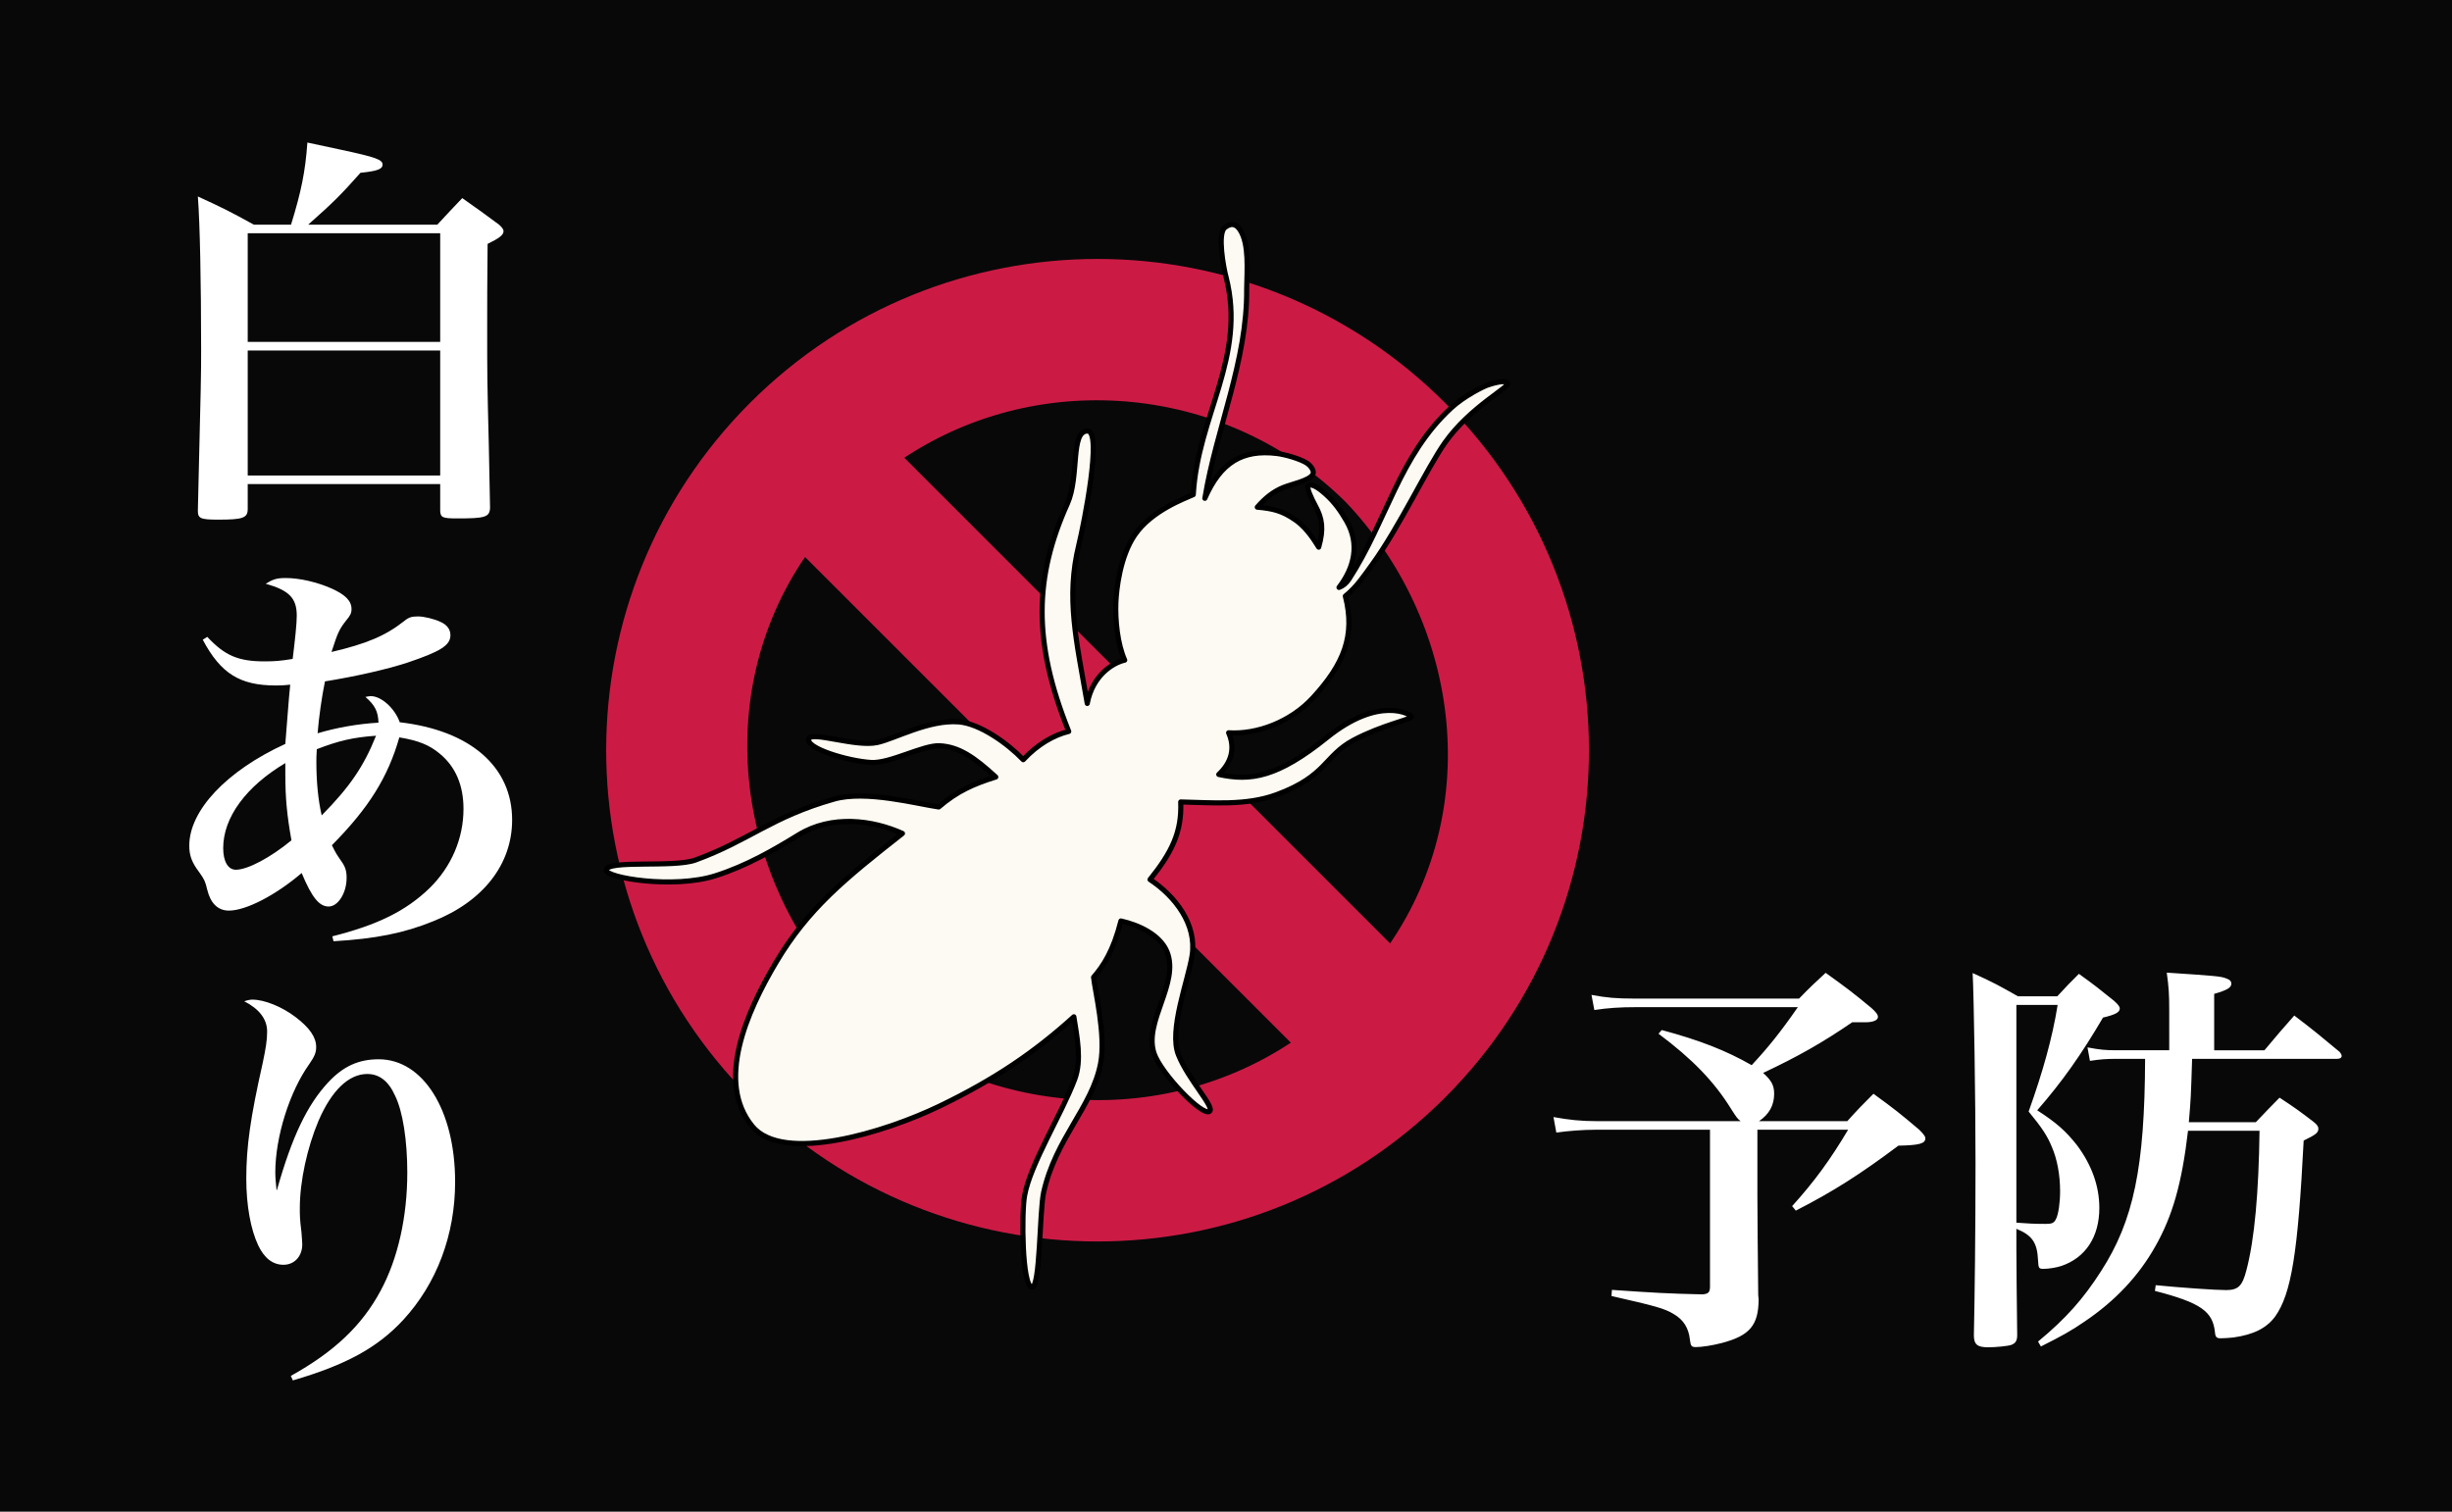
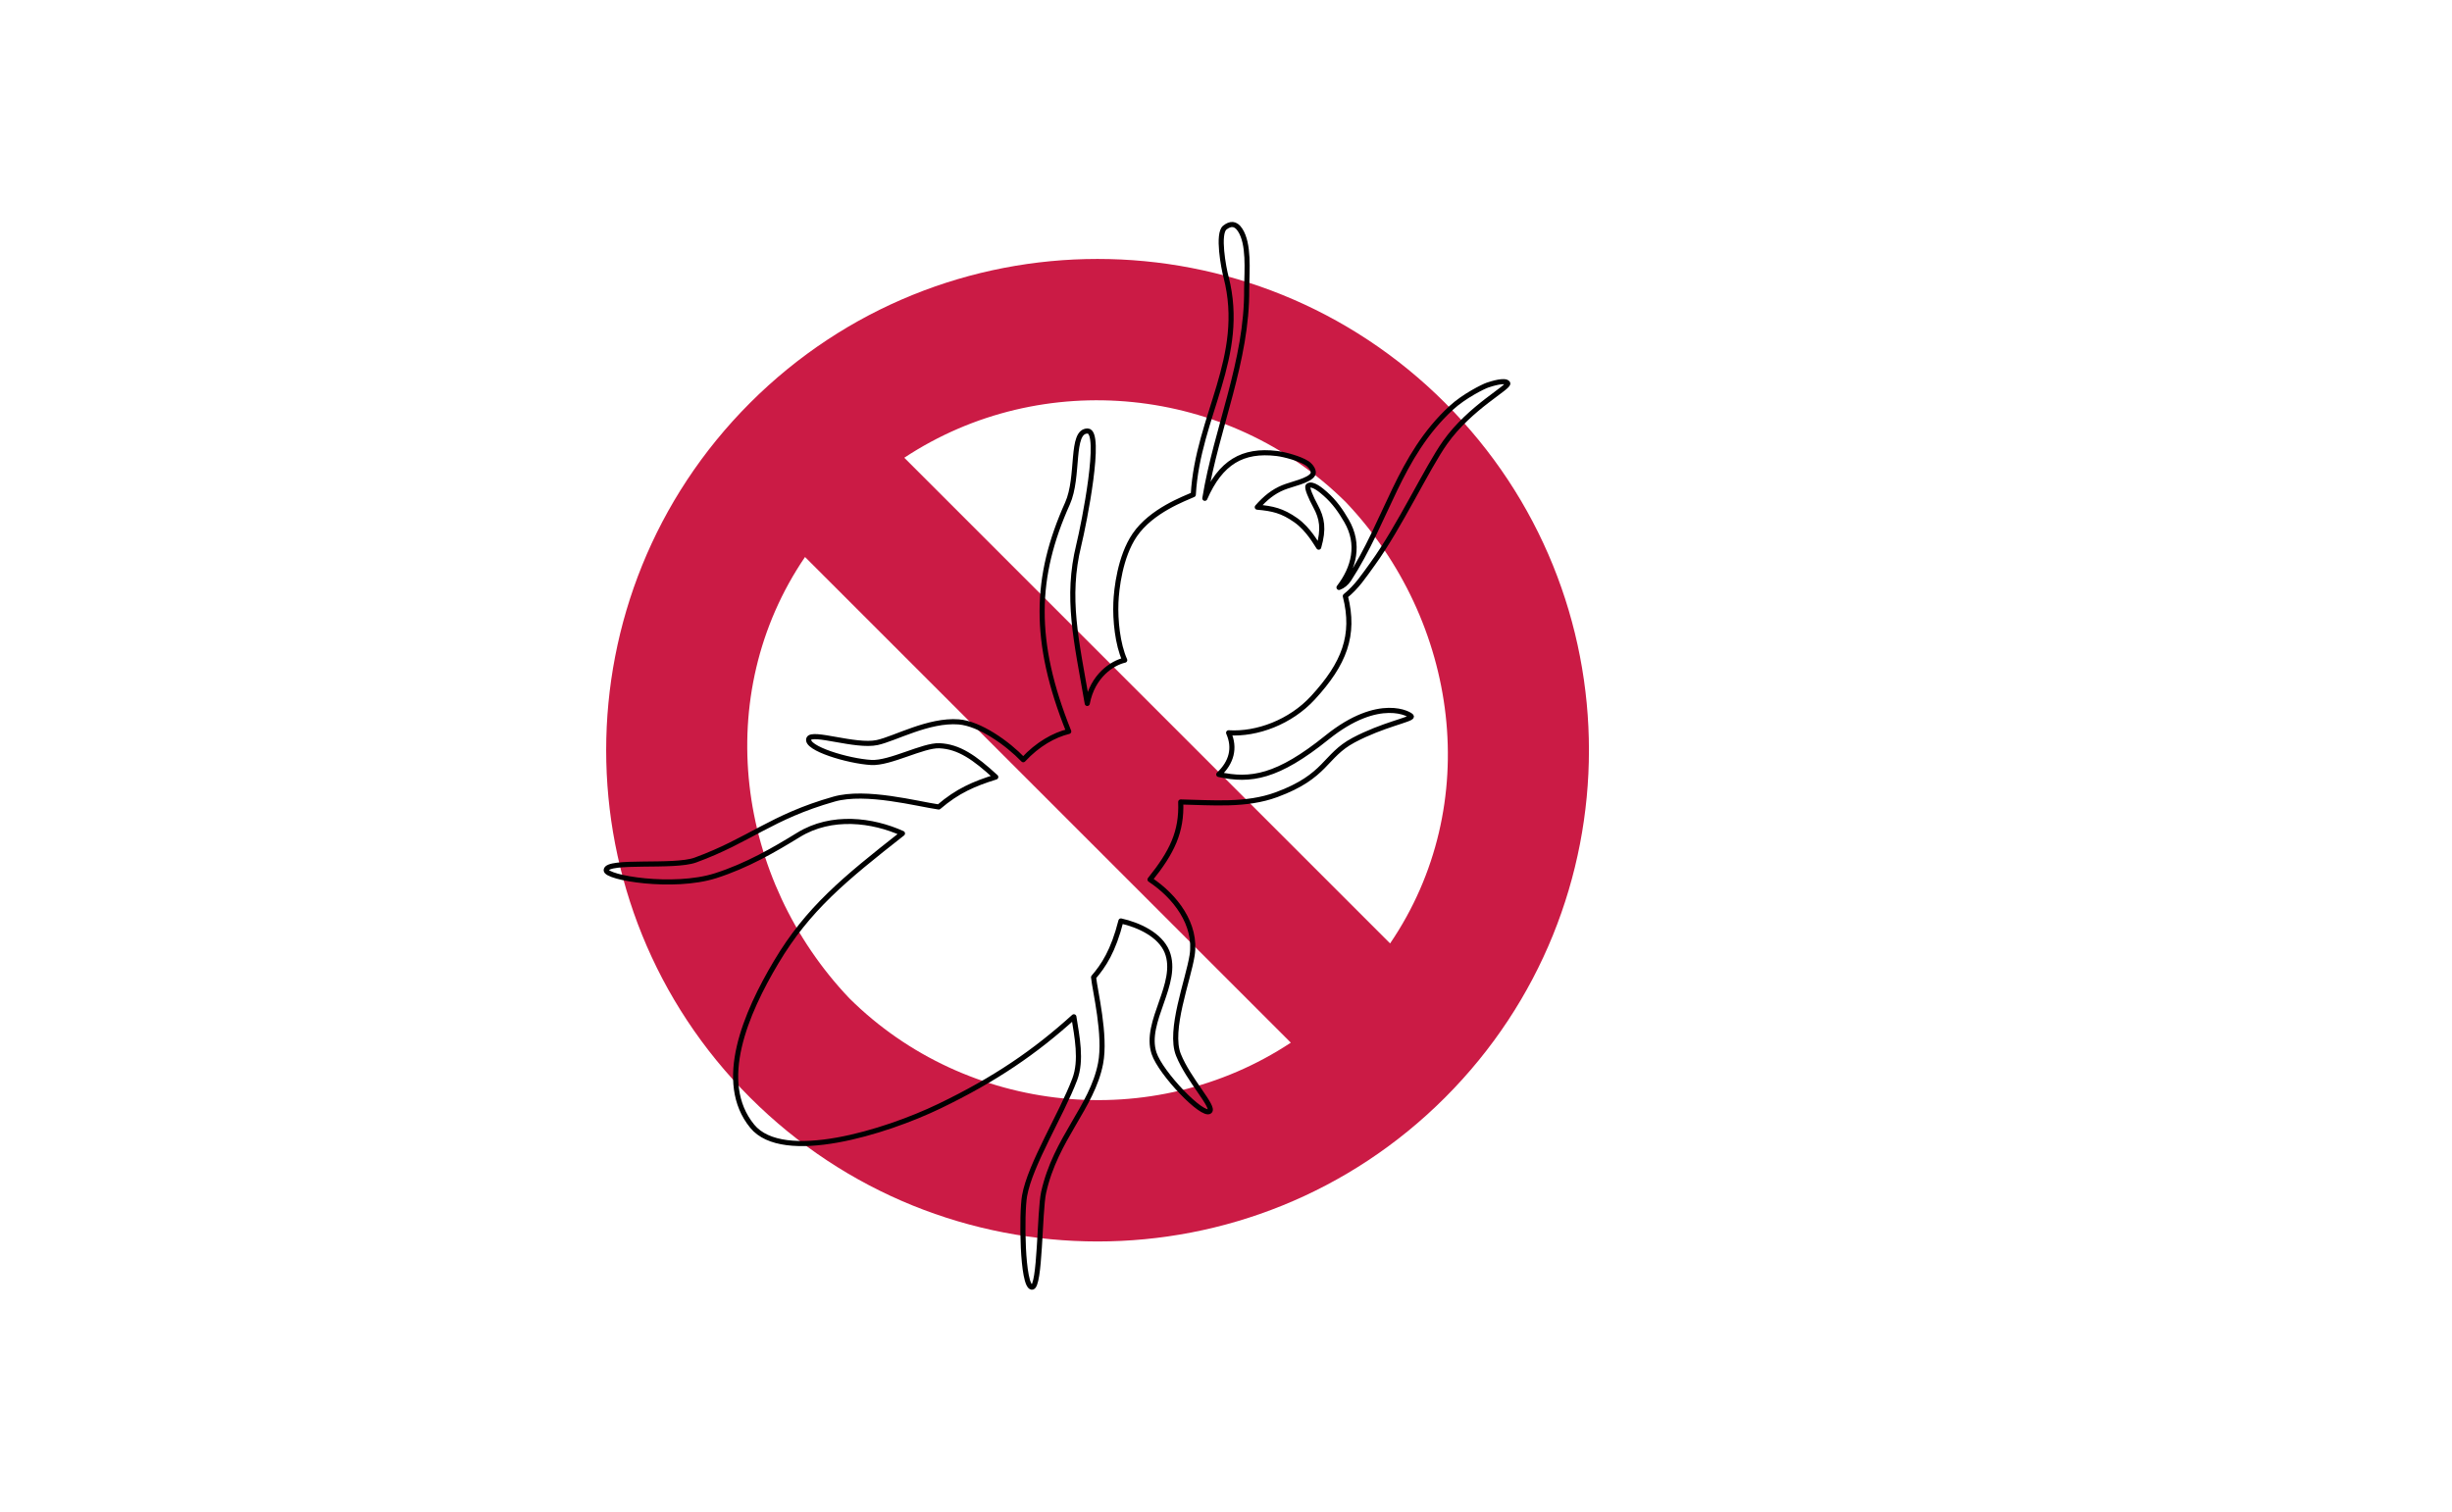
<svg xmlns="http://www.w3.org/2000/svg" width="480" height="296" viewBox="0, 0, 480, 296">
-   <path d="M0 0h480v296h-480z" fill="#080808" />
  <g>
    <path d="M146.838 78.878c37.566-37.565 98.471-37.565 136.037 0 37.566 37.566 37.566 98.471 0 136.037s-98.471 37.566-136.037 0c-37.565-37.566-37.565-98.471 0-136.037zm10.751 30.185c-18.473 27.145-13.428 63.161 8.683 86.418 22.974 22.792 59.408 26.523 86.418 8.683l-95.101-95.101zm19.433-19.434l95.102 95.101c18.474-27.146 13.427-63.16-8.683-86.418-22.975-22.791-59.408-26.523-86.419-8.683z" fill="#CB1B45" />
-     <path d="M295.146 75.035c.444.747-7.347 4.672-12.245 11.588-3.578 5.05-8.934 16.555-14.224 23.831-1.736 2.387-3.017 4.4-5.317 6.271 1.957 7.69-.228 13.25-6.339 19.9-4.382 4.768-10.977 7.218-16.51 6.862 1.323 2.977.579 5.816-1.929 8.159 6.229 1.378 11.521.551 21.168-7.221 10.31-8.308 16.456-4.507 16.537-4.135.065.589-5.651 1.626-11.301 4.631-5.764 3.065-5.236 7.055-15.123 10.694-5.923 2.179-12.504 1.547-18.728 1.415.236 5.852-1.706 9.841-6.009 15.194 4.959 3.28 9.187 8.807 8.239 14.852-.761 4.855-4.612 14.644-2.676 19.471 1.968 4.907 7.11 10.205 6.114 11.048-1.365 1.154-9.604-7.453-10.89-11.363-2.039-6.199 5.02-13.677 2.545-19.864-1.366-3.348-5.589-5.275-9.027-6.036-1.495 5.905-3.411 8.765-5.353 11.022.238 2.531 2.448 11.346 1.365 16.899-1.68 8.607-8.773 14.61-11.142 25.223-.824 3.695-.653 18.754-2.309 18.566-1.907-.218-2.037-14.427-1.424-17.896 1.086-6.158 7.198-15.862 9.819-22.795 1.419-3.752.442-8.373-.168-12.257-7.548 6.844-15.374 12.231-26.357 17.519-10.559 5.084-30.567 11.28-36.603 3.911-7.078-8.643-1.251-22.164 4.693-32.145 6.217-10.441 13.349-16.255 24.714-25.184-5.857-2.65-13.86-3.704-20.353.283-4.736 2.908-10.081 6.037-16.261 8.002-8.25 2.624-21.513.394-21.387-1.11.171-2.051 13.242-.427 17.457-1.965 10.627-3.878 14.809-8.43 27.14-11.933 6.28-1.784 16.327.952 20.504 1.538 3.645-3.132 6.863-4.528 11.164-5.866-4.176-3.841-7.226-5.955-11.021-6.123-3.219-.143-9.657 3.484-13.357 3.275-4.528-.257-12.929-2.791-12.217-4.642.582-1.513 9.17 1.652 13.385.74 3.473-.751 10.081-4.499 15.948-4.044 4.132.321 9.569 4.189 12.644 7.405 2.819-3.047 6.037-4.842 8.9-5.535-7.11-17.69-6.688-30.295-.253-44.617 2.374-5.286.539-14.21 3.945-14.21 2.908 0-.688 18.093-1.724 22.33-2.528 10.342-.487 18.638 1.659 31.016 1.036-5.454 4.935-7.935 7.335-8.48-1.407-3.125-1.869-7.838-1.729-11.275.106-2.613.797-8.979 3.679-13.212 3.29-4.832 9.85-7.175 11.473-7.921.878-15.462 10.454-26.898 6.411-42.63-.478-1.752-1.731-8.508-.227-9.669 1.02-.788 2.056-.944 2.978.464 1.793 2.739 1.344 7.847 1.288 11.537.14 14.126-5.934 27.269-8.188 41.017 3.09-7.068 7.397-9.57 14.071-8.779 1.606.191 4.547 1.014 5.915 1.896.811.523 1.493 1.573 1.157 2.188-.689 1.26-4.158 1.901-5.843 2.602-1.894.788-3.436 2-5.037 3.829 3.015.269 4.869.678 7.52 2.537 2.518 1.765 4.095 4.72 4.507 5.292 1.025-3.577.685-5.63-.636-8.058-.871-1.6-1.78-3.666-1.433-3.946.81-.654 2.613.902 3.402 1.601 1.785 1.581 2.984 3.325 4.108 5.257 2.666 4.584 1.477 9.185-1.467 13.034.769-.276 1.385-.808 1.907-1.545 7.523-11.559 9.778-24.154 20.1-33.651 2.467-2.27 6.23-4.145 7.055-4.422.825-.278 3.509-1.129 3.961-.37z" fill="#FCFAF2" />
+     <path d="M295.146 75.035z" fill="#FCFAF2" />
    <path d="M295.146 75.035c.444.747-7.347 4.672-12.245 11.588-3.578 5.05-8.934 16.555-14.224 23.831-1.736 2.387-3.017 4.4-5.317 6.271 1.957 7.69-.228 13.25-6.339 19.9-4.382 4.768-10.977 7.218-16.51 6.862 1.323 2.977.579 5.816-1.929 8.159 6.229 1.378 11.521.551 21.168-7.221 10.31-8.308 16.456-4.507 16.537-4.135.065.589-5.651 1.626-11.301 4.631-5.764 3.065-5.236 7.055-15.123 10.694-5.923 2.179-12.504 1.547-18.728 1.415.236 5.852-1.706 9.841-6.009 15.194 4.959 3.28 9.187 8.807 8.239 14.852-.761 4.855-4.612 14.644-2.676 19.471 1.968 4.907 7.11 10.205 6.114 11.048-1.365 1.154-9.604-7.453-10.89-11.363-2.039-6.199 5.02-13.677 2.545-19.864-1.366-3.348-5.589-5.275-9.027-6.036-1.495 5.905-3.411 8.765-5.353 11.022.238 2.531 2.448 11.346 1.365 16.899-1.68 8.607-8.773 14.61-11.142 25.223-.824 3.695-.653 18.754-2.309 18.566-1.907-.218-2.037-14.427-1.424-17.896 1.086-6.158 7.198-15.862 9.819-22.795 1.419-3.752.442-8.373-.168-12.257-7.548 6.844-15.374 12.231-26.357 17.519-10.559 5.084-30.567 11.28-36.603 3.911-7.078-8.643-1.251-22.164 4.693-32.145 6.217-10.441 13.349-16.255 24.714-25.184-5.857-2.65-13.86-3.704-20.353.283-4.736 2.908-10.081 6.037-16.261 8.002-8.25 2.624-21.513.394-21.387-1.11.171-2.051 13.242-.427 17.457-1.965 10.627-3.878 14.809-8.43 27.14-11.933 6.28-1.784 16.327.952 20.504 1.538 3.645-3.132 6.863-4.528 11.164-5.866-4.176-3.841-7.226-5.955-11.021-6.123-3.219-.143-9.657 3.484-13.357 3.275-4.528-.257-12.929-2.791-12.217-4.642.582-1.513 9.17 1.652 13.385.74 3.473-.751 10.081-4.499 15.948-4.044 4.132.321 9.569 4.189 12.644 7.405 2.819-3.047 6.037-4.842 8.9-5.535-7.11-17.69-6.688-30.295-.253-44.617 2.374-5.286.539-14.21 3.945-14.21 2.908 0-.688 18.093-1.724 22.33-2.528 10.342-.487 18.638 1.659 31.016 1.036-5.454 4.935-7.935 7.335-8.48-1.407-3.125-1.869-7.838-1.729-11.275.106-2.613.797-8.979 3.679-13.212 3.29-4.832 9.85-7.175 11.473-7.921.878-15.462 10.454-26.898 6.411-42.63-.478-1.752-1.731-8.508-.227-9.669 1.02-.788 2.056-.944 2.978.464 1.793 2.739 1.344 7.847 1.288 11.537.14 14.126-5.934 27.269-8.188 41.017 3.09-7.068 7.397-9.57 14.071-8.779 1.606.191 4.547 1.014 5.915 1.896.811.523 1.493 1.573 1.157 2.188-.689 1.26-4.158 1.901-5.843 2.602-1.894.788-3.436 2-5.037 3.829 3.015.269 4.869.678 7.52 2.537 2.518 1.765 4.095 4.72 4.507 5.292 1.025-3.577.685-5.63-.636-8.058-.871-1.6-1.78-3.666-1.433-3.946.81-.654 2.613.902 3.402 1.601 1.785 1.581 2.984 3.325 4.108 5.257 2.666 4.584 1.477 9.185-1.467 13.034.769-.276 1.385-.808 1.907-1.545 7.523-11.559 9.778-24.154 20.1-33.651 2.467-2.27 6.23-4.145 7.055-4.422.825-.278 3.509-1.129 3.961-.37z" stroke="#000" stroke-linecap="round" stroke-linejoin="round" fill="none" />
    <path d="M60.333 43.99c4.96-4.4 6.32-5.76 10.24-10.16 3.28-.32 4.32-.72 4.32-1.6 0-.96-1.28-1.44-8-2.88-1.52-.32-3.76-.8-6.72-1.44-.4 5.68-1.2 9.6-3.2 16.08h-7.28c-4.64-2.56-6.08-3.28-10.96-5.52.4 5.12.64 16.72.64 30 0 5.12 0 5.12-.64 31.52 0 1.52.48 1.76 4 1.76 4.8 0 5.76-.32 5.76-2.08v-4.88h37.68v5.28c.08 1.28.48 1.44 3.36 1.44 5.44 0 6.32-.24 6.4-2.08l-.24-12.16c-.32-12.88-.32-13.52-.32-23.28 0-3.36 0-9.6.08-16.24 2.32-1.12 3.12-1.76 3.12-2.48 0-.32-.24-.72-.88-1.28-3.04-2.24-4-2.96-7.2-5.2-2.08 2.16-2.72 2.88-4.88 5.2zm-11.84 22.96v-21.28h37.68v21.28zm37.68 1.68v24.48h-37.68v-24.48zM39.693 125.263c3.52 6.64 7.28 8.96 14.32 8.96.56 0 1.36 0 2.8-.16-.32 3.04-.56 6.88-.96 11.6-11.52 5.28-18.8 13.04-18.8 19.92 0 1.92.48 3.28 2 5.28.96 1.36 1.12 1.68 1.52 3.36.64 2.64 2.08 4.08 4.24 4.08 3.36 0 9.2-3.04 14.24-7.36 2 4.8 3.44 6.56 5.28 6.56 1.84 0 3.52-2.64 3.52-5.6 0-1.36-.24-2.16-1.04-3.28-1.04-1.52-1.04-1.52-1.84-3.12 7.2-7.28 10.96-13.28 13.2-21.12 3.84.64 5.92 1.52 7.92 3.2 3.12 2.56 4.64 6.24 4.64 10.8 0 5.84-2.4 11.36-6.64 15.52-4.64 4.48-10.16 7.2-19.04 9.44l.24.96c8.24-.48 13.84-1.6 19.52-3.92 9.84-3.92 15.44-11.2 15.44-19.84 0-10.4-8.16-17.52-22-19.12-.96-2.72-3.6-5.12-5.68-5.12-.24 0-.56.08-1.04.16 1.84 1.6 2.48 2.8 2.56 5.04-4.08.24-8.16.96-11.92 2.08.24-3.04.8-7.04 1.44-10.16 5.92-.96 12-2.32 16.16-3.68 6.4-2.16 8.4-3.36 8.4-5.36 0-1.2-.72-2.08-2-2.64-1.2-.56-3.2-1.04-4.32-1.04-1.28 0-1.84.16-2.8.96-3.68 2.88-7.36 4.4-14.16 6 1.2-3.68 1.44-4.32 2.8-6.08.88-1.04 1.12-1.52 1.12-2.32 0-1.6-1.2-2.8-3.84-4-2.88-1.28-6.32-2.08-9.04-2.08-1.76 0-2.48.24-3.92 1.12 4.56 1.28 6.08 2.8 6.08 6.24 0 1.6-.32 4.56-.8 8.48-2.4.4-3.6.48-5.52.48-5.12 0-7.76-1.12-11.2-4.8zm16.16 24.16v2.08c0 4.8.32 8.08 1.2 13.04-4.08 3.36-8.56 5.76-10.88 5.76-1.52 0-2.48-1.6-2.48-4.24 0-6 4.48-12.08 12.16-16.64zm6.16-2.72c4.32-1.68 7.12-2.32 11.6-2.64-2.4 6-5.12 10-10.64 15.6-.72-3.12-1.04-6.72-1.04-10.48 0-.48 0-1.28.08-2.48zM57.333 270.296c10.4-3.04 16.56-6.4 21.6-11.84 6.56-7.12 10.16-16.64 10.16-27.04 0-14-6.24-24-14.96-24-3.92 0-6.96 1.36-9.92 4.56-4.08 4.4-7.04 10.56-10 21.04h-.08c-.16-1.68-.24-2.48-.24-3.44 0-6.96 2.8-15.84 6.64-21.2 1.04-1.52 1.36-2.24 1.36-3.36 0-1.92-1.28-3.76-4-5.84-2.72-2.08-6.16-3.44-8.48-3.44-.4 0-.88.08-1.6.32 2.96 1.52 4.48 3.52 4.48 5.92 0 1.68-.24 3.2-.88 6.24-2.4 10.64-3.2 16.32-3.2 22.56 0 5.28.88 10 2.32 13.04 1.2 2.56 2.88 3.84 4.96 3.84 2.16 0 3.68-1.68 3.68-4 0-.32-.08-1.36-.16-2.4-.32-2.56-.32-3.2-.32-4.72 0-5.2 1.44-11.84 3.68-17.12 2.56-5.92 5.92-9.12 9.52-9.12 2.32 0 4.16 1.36 5.44 4.24 1.52 3.04 2.4 8.8 2.4 15.04 0 8.72-1.84 16.88-5.2 23.12-3.68 6.88-9.12 12-17.6 16.72zM319.865 195.531c-3.36 0-5.36-.16-8.32-.72l.56 2.96c2.64-.4 4.96-.56 8.16-.56h31.68c-3.44 4.96-5.84 7.92-9.04 11.36-5.04-2.88-10.16-4.88-17.6-6.88l-.64.72c6.64 4.96 10.88 9.36 14.16 14.64 1.12 1.76 1.28 2 1.92 2.48h-28.16c-3.12 0-5.36-.24-8.48-.8l.56 3.04c2.16-.32 5.2-.56 7.76-.56h22.32v30.72c0 1.12-.32 1.44-1.52 1.52-6.96-.16-9.52-.32-17.68-.88l-.08 1.2c8.4 1.92 10.32 2.4 12.16 3.52 1.92 1.12 2.96 2.72 3.2 5.12.16 1.2.32 1.36 1.2 1.36 1.12 0 3.2-.32 5.04-.8 5.44-1.44 7.2-3.44 7.2-8.64 0-.08-.08-.48-.08-.8-.08-7.6-.16-16.32-.16-19.28v-13.04h17.76c-3.52 5.92-6.56 10.08-10.96 14.96l.72.88c7.36-3.76 12.72-7.2 20.08-12.72 4.08-.08 5.28-.4 5.28-1.44 0-.4-.4-.88-1.2-1.68-3.68-3.12-4.88-4.08-8.96-7.04-2.24 2.24-2.96 2.96-5.12 5.36h-17.28c2-1.36 2.96-3.12 2.96-5.36 0-1.68-.56-2.64-2.16-4.08 6.8-3.2 11.6-5.92 17.44-9.92h2.64c1.44 0 2.4-.4 2.4-1.04 0-.48-.4-.96-1.28-1.76-3.76-3.12-4.96-4-8.96-6.88-2.32 2.16-3.04 2.8-5.2 5.04zM424.644 205.651h-10.16c-2.32 0-3.28-.08-5.84-.56l.48 2.64c2.08-.32 3.12-.4 5.44-.4h5.36c-.08 21.28-2.24 31.68-8.64 41.6-3.44 5.36-6.8 9.2-12.32 13.76l.56.96c4.16-2.08 6-3.12 8.56-4.88 5.92-4 10.56-8.88 13.84-14.72 3.36-5.92 5.2-12.32 6.4-22.64h14c-.16 12-.96 21.2-2.56 27.28-.8 3.12-1.6 3.92-4 3.92-2.08 0-8.96-.48-13.76-.96l-.16 1.12c8.96 2.32 11.36 4 11.76 8.16.08.88.32 1.12 1.12 1.12.72 0 1.68-.08 2.48-.16 4-.56 6.48-1.84 8.16-4.08 3.2-4.48 4.48-12.56 5.6-34.48 2.32-1.12 2.88-1.52 2.88-2.32 0-.4-.24-.8-.96-1.36-2.72-2.08-3.6-2.72-6.64-4.72-2 2-2.56 2.64-4.64 4.8h-13.12c.4-4.72.4-4.8.64-12.4h28.4c.56 0 .88-.24.88-.56 0-.16-.08-.4-.4-.8-3.76-3.12-4.88-4.08-8.88-7.12-2.56 2.88-3.28 3.76-5.84 6.8h-9.84v-11.04c2.48-.72 3.36-1.2 3.36-2 0-.48-.32-.8-1.04-1.04-1.04-.4-1.92-.48-11.6-1.12.4 2.96.48 4.16.48 7.36zm-29.6-10.56c-3.68-2.08-4.8-2.72-8.88-4.56.24 4.72.56 24.24.56 37.28 0 13.36-.16 26.32-.32 33.6 0 1.84.64 2.4 2.8 2.4 1.52 0 3.92-.24 4.56-.48.8-.32 1.12-.8 1.12-1.92-.08-6.96-.16-13.44-.16-16.88v-3.92c3.12 1.28 4.08 2.72 4.24 6.16.08 1.6.16 1.68 1.12 1.68.96 0 2.48-.24 3.44-.56 4.72-1.6 7.44-5.68 7.44-11.36 0-4.32-1.52-8.48-4.4-12.32-2.16-2.72-3.92-4.32-7.76-6.8 4.88-5.6 8.56-10.8 12.88-18.16 2.4-.56 3.28-1.04 3.28-1.76 0-.4-.32-.8-1.12-1.52-2.88-2.32-3.76-3.04-6.88-5.28-1.84 1.84-2.4 2.4-4.24 4.4zm-.32 1.68h8.08c-1.04 6.48-2.88 13.04-5.68 20.88 2.64 3.2 3.68 4.8 4.56 6.96 1.04 2.4 1.6 5.52 1.6 8.64 0 2.24-.32 4.48-.8 5.44-.4.8-.8.96-2 .96-2.4 0-3.6-.08-5.76-.24z" fill="#fff" />
  </g>
</svg>